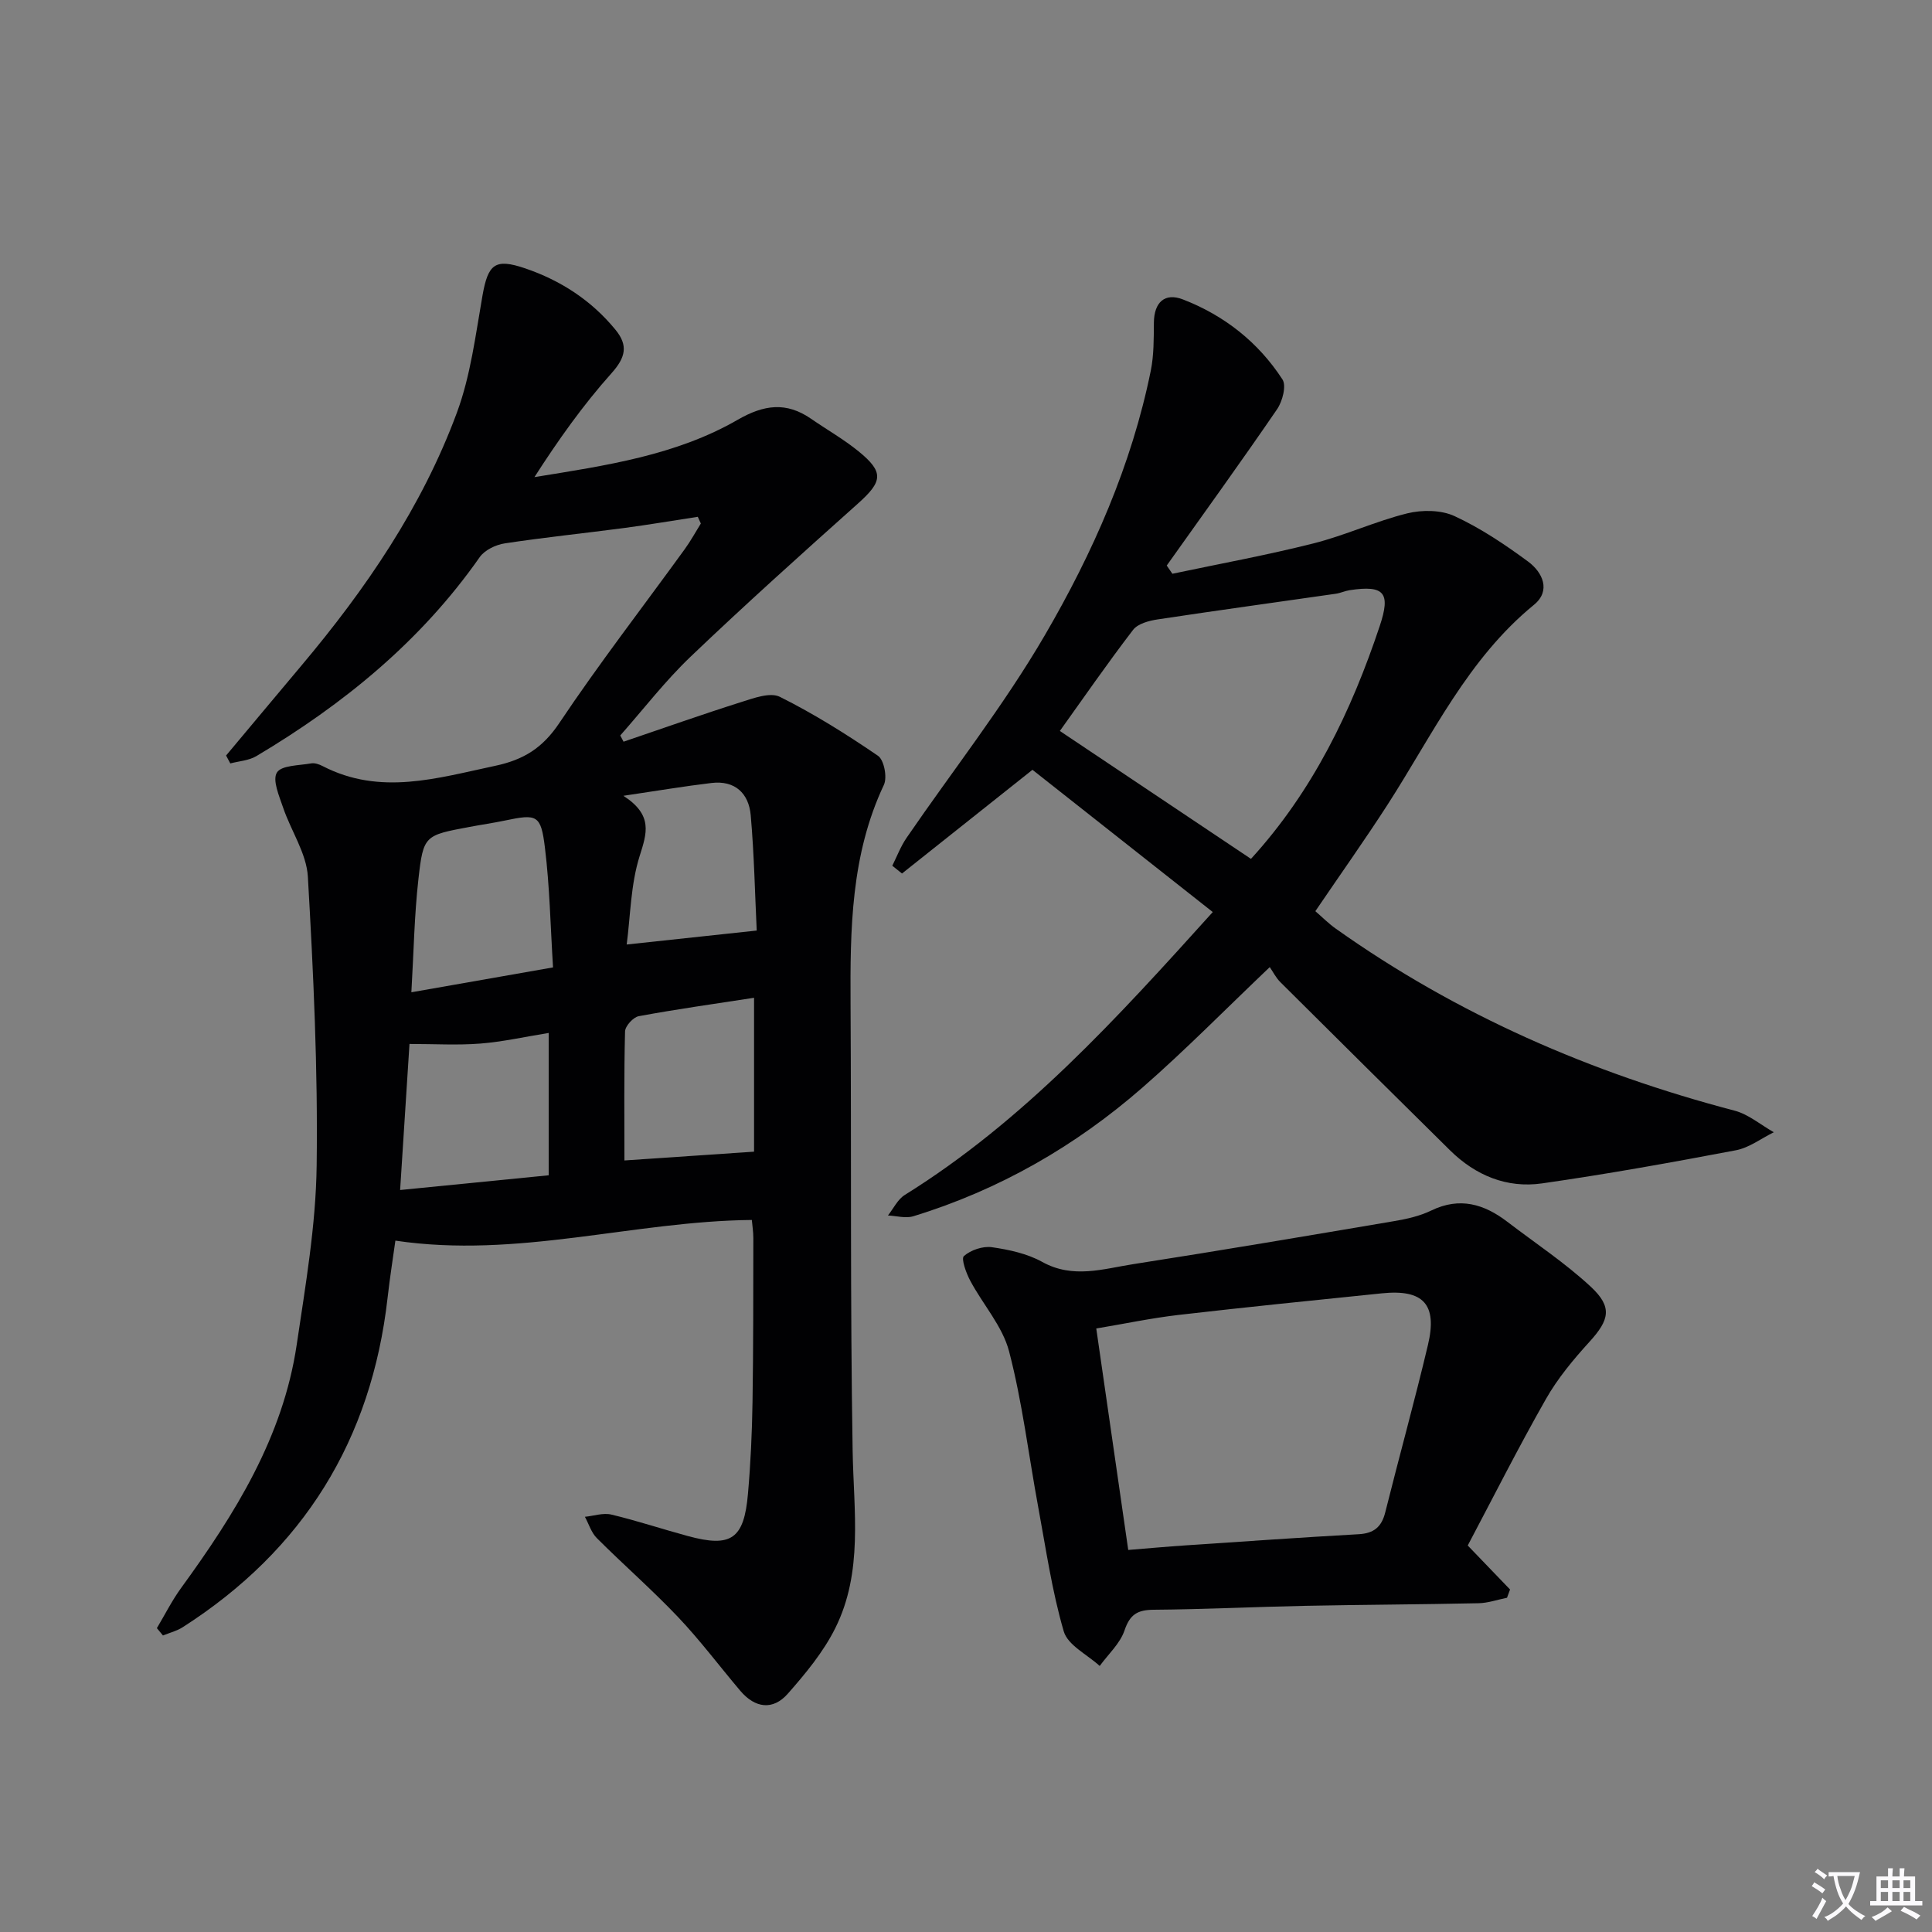
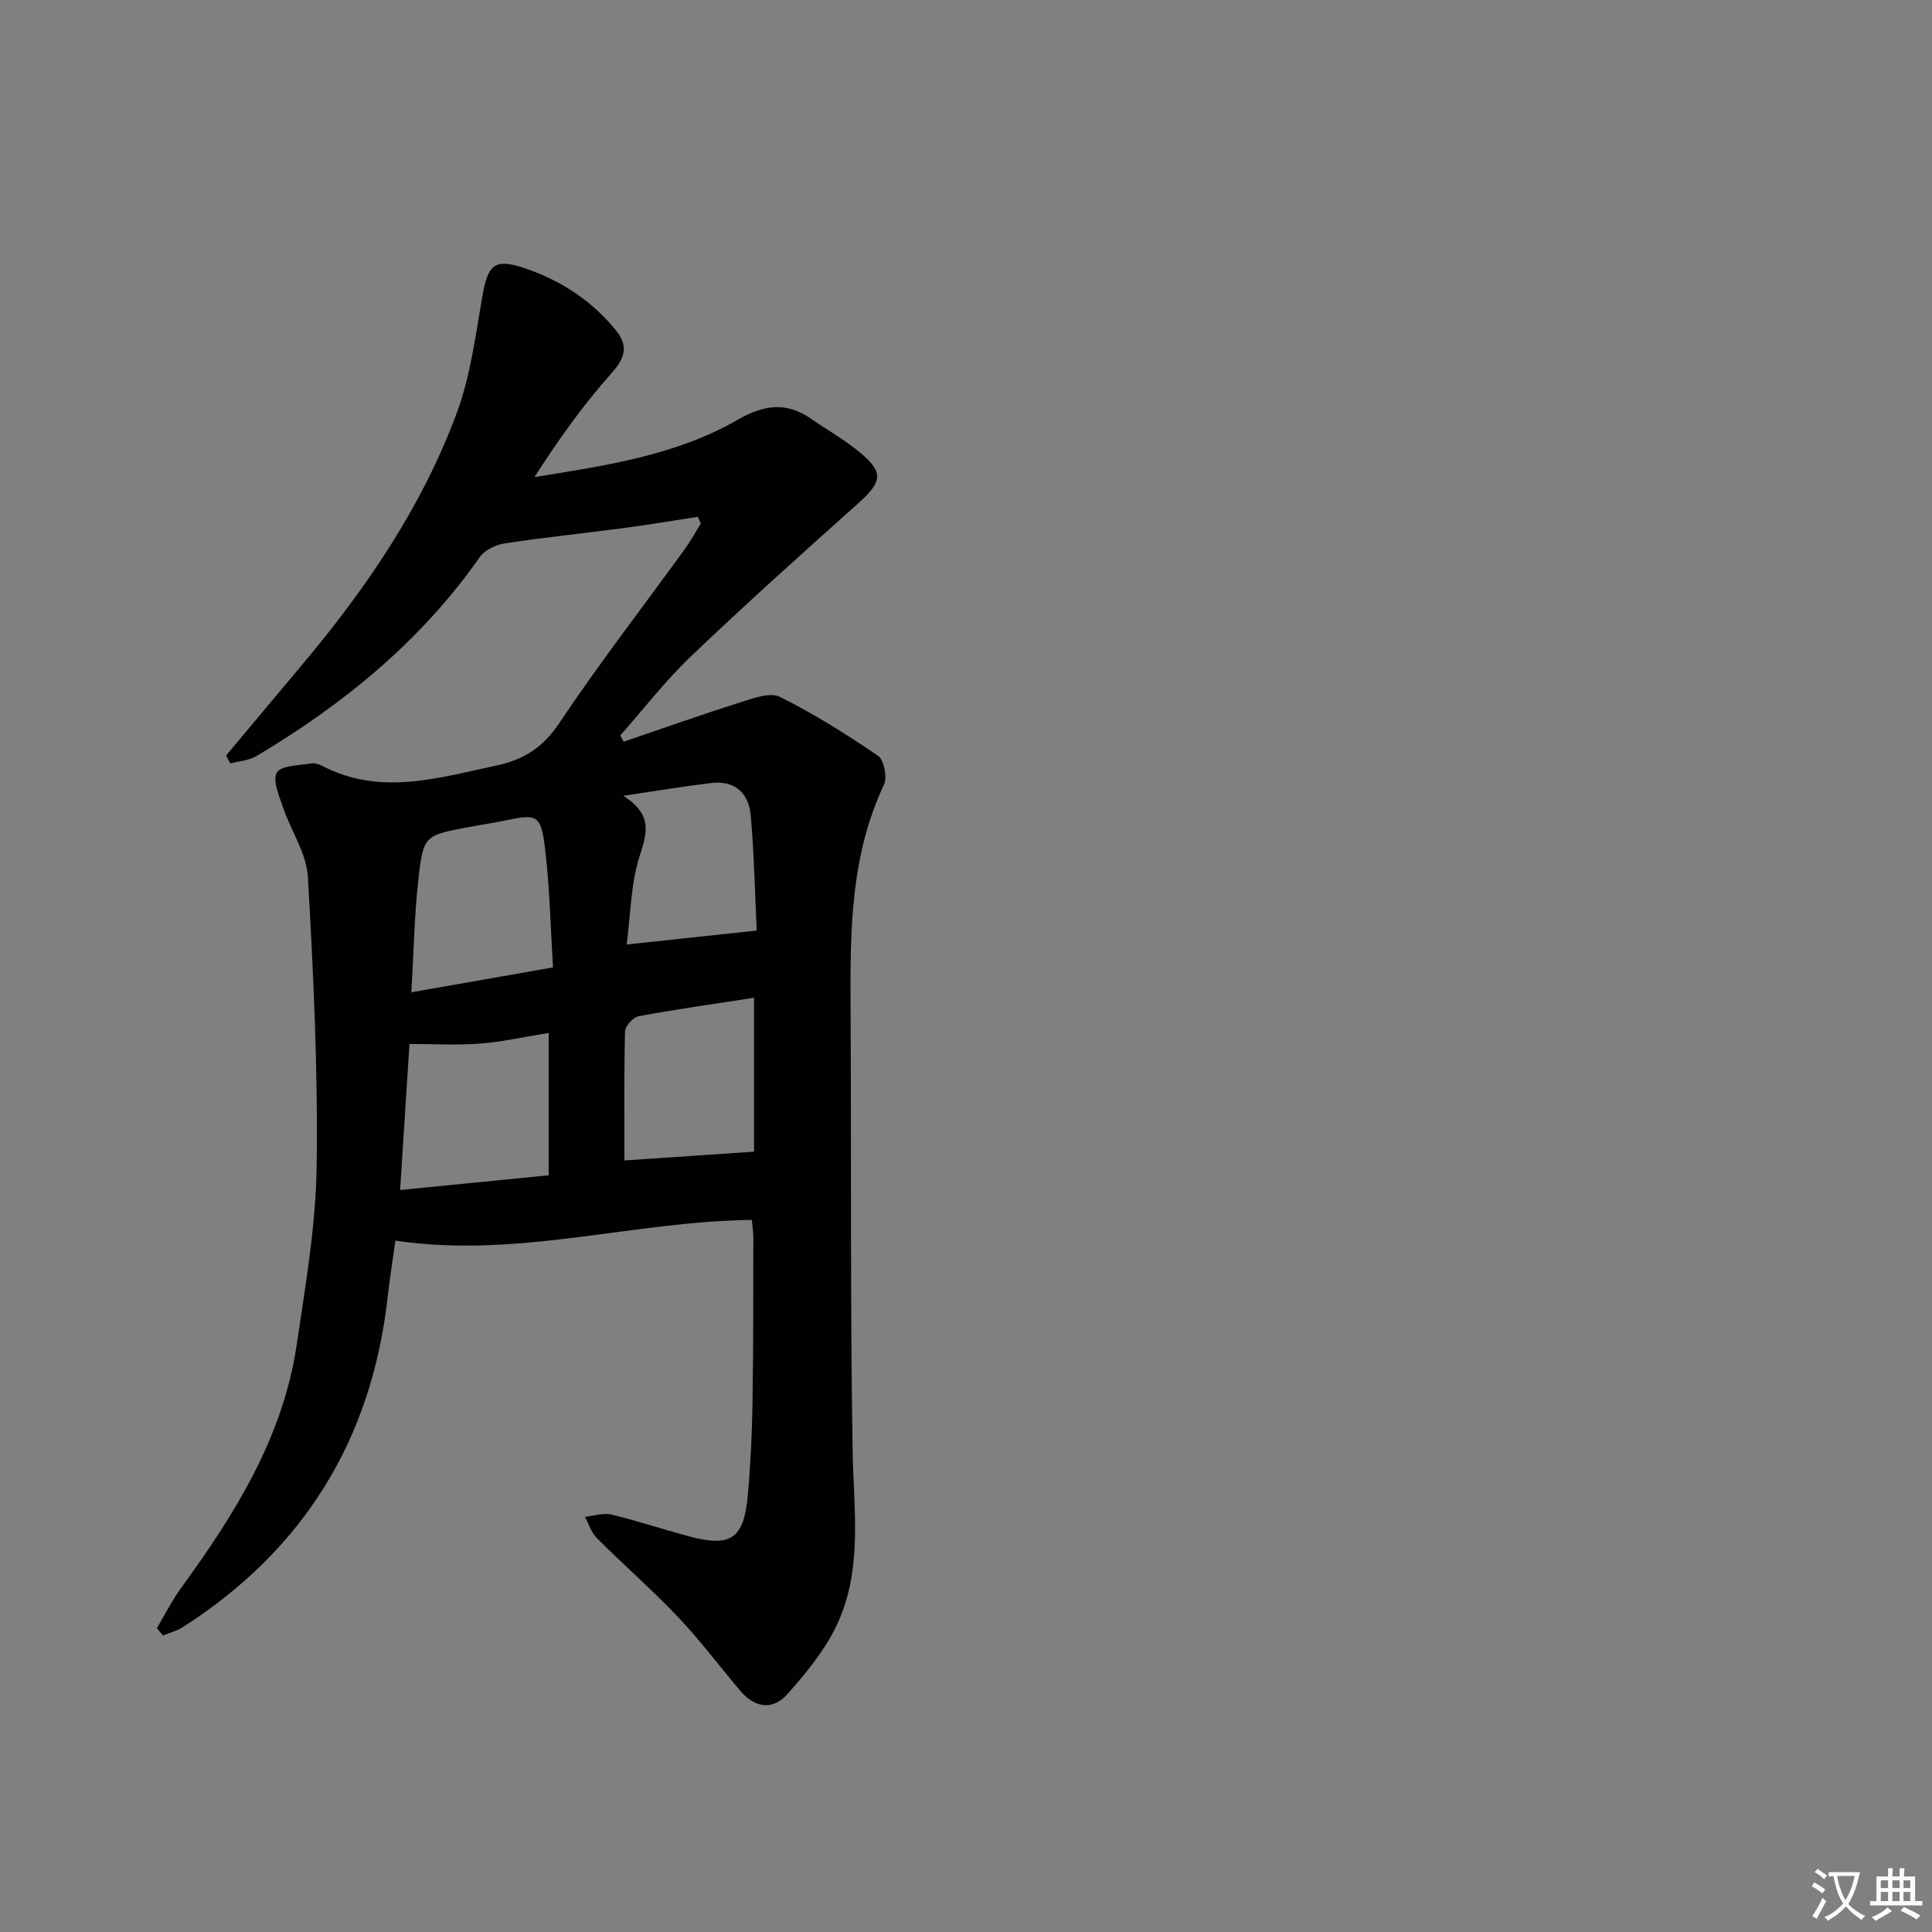
<svg xmlns="http://www.w3.org/2000/svg" enable-background="new 0 0 400 400" viewBox="0 0 400 400">
  <rect x="0" y="0" width="400" height="400" fill="#808080" stroke="none" />
  <path d="m377.9 391.2c-.2.3-.4.5-.6.8-.7-.6-1.4-1-2.2-1.5.2-.3.4-.5.5-.8.6.4 1.4.8 2.3 1.5zm-1.8 6.1c-.2-.2-.5-.4-.9-.6.4-.6.8-1.2 1.2-1.9s.7-1.3.9-1.9c.3.3.5.5.8.7-.7 1.3-1.4 2.6-2 3.7zm2.2-9c-.3.3-.5.5-.6.8-.6-.6-1.3-1.1-2-1.5.3-.3.5-.5.6-.7.6.5 1.3.9 2 1.4zm.3.2v-.9h2 4.5c-.3 1.3-.6 2.5-1 3.6s-.9 2.1-1.4 3c.4.5 1 1 1.6 1.4s1.2.8 1.9 1.1c-.3.2-.5.4-.8.8-.4-.3-1-.7-1.6-1.2s-1.2-1.1-1.6-1.6c-.5.6-1.1 1.1-1.7 1.6s-1.4.9-2.1 1.4c-.1-.3-.3-.5-.7-.8.6-.2 1.2-.5 1.9-1s1.4-1.1 2-1.8c-.5-.8-.9-1.6-1.2-2.5s-.6-2-.8-3.2c-.4.1-.7.1-1 .1zm2.5 2.7c.3 1 .7 1.7 1 2.2.3-.5.6-1.1 1-2s.6-1.9.9-3h-3.2-.4c.1.9.3 1.8.7 2.8z" fill="#fbfafc" />
  <path d="m396.5 388.5v1.5 3.6h1.5v.9c-.4 0-1 0-1.7 0h-7.9c-.5 0-.9 0-1.2 0v-.9h1.3v-3.5c0-.7 0-1.2 0-1.6h2.4c0-.8 0-1.4 0-1.7h1c0 .3-.1.8-.1 1.7h1.5c0-.8 0-1.4 0-1.7h1c0 .3-.1.9-.1 1.7zm-8.2 9.2c-.2-.3-.5-.5-.8-.8.8-.3 1.4-.6 1.9-.9s1-.7 1.4-1.1c.3.3.6.5.9.8-1.6 1-2.8 1.6-3.4 2zm2.6-6.8v-1.6h-1.5v1.6zm0 2.7v-1.9h-1.5v1.9zm2.4-2.7v-1.6h-1.5v1.6zm0 2.7v-1.9h-1.5v1.9zm.2 2 .7-.8c.4.2.9.5 1.6.8s1.3.7 1.8 1c-.3.3-.5.5-.8.8-.4-.3-1.5-1-3.3-1.8zm2-4.7v-1.6h-1.4v1.6zm0 2.7v-1.9h-1.4v1.9z" fill="#fbfafc" />
  <g fill="#010103">
    <path d="m32.48 337.09c1.66-2.78 3.12-5.71 5.02-8.32 11.13-15.3 21.09-31.2 23.93-50.36 1.82-12.31 3.97-24.7 4.13-37.09.27-19.93-.67-39.9-1.82-59.81-.28-4.84-3.49-9.48-5.12-14.29-.81-2.4-2.26-5.69-1.29-7.27.93-1.52 4.59-1.45 7.09-1.9.74-.13 1.67.19 2.38.56 11.93 6.17 23.72 2.49 35.7-.05 5.92-1.25 9.85-3.71 13.29-8.85 8.22-12.29 17.29-24.02 25.97-36 1.23-1.69 2.23-3.54 3.34-5.32-.21-.46-.42-.93-.63-1.39-5.09.78-10.16 1.64-15.27 2.32-8.23 1.09-16.49 1.93-24.69 3.18-1.86.28-4.16 1.38-5.19 2.85-12.18 17.4-28.19 30.45-46.25 41.2-1.55.92-3.58 1.03-5.39 1.51-.29-.55-.58-1.09-.87-1.64 5.18-6.18 10.34-12.37 15.53-18.54 13.37-15.88 25.03-32.91 32.26-52.46 2.84-7.68 3.86-16.07 5.29-24.21 1.16-6.55 2.58-7.77 8.81-5.66 7.38 2.51 13.73 6.63 18.71 12.7 2.69 3.27 2.13 5.74-.81 9.03-5.9 6.6-11.05 13.87-15.95 21.5 14.77-2.39 29.28-4.49 42.08-11.87 5.43-3.13 10.05-3.76 15.19-.21 3.27 2.26 6.76 4.24 9.83 6.74 5.32 4.33 5 6.24-.15 10.84-11.66 10.42-23.3 20.87-34.61 31.67-5.26 5.02-9.74 10.85-14.57 16.32.23.43.45.86.68 1.29 8.1-2.75 16.16-5.61 24.31-8.19 2.6-.82 6.03-2.1 8.05-1.1 7.06 3.52 13.8 7.75 20.32 12.21 1.26.86 1.95 4.47 1.22 6.02-6.84 14.5-6.99 29.9-6.9 45.42.18 30.82-.08 61.65.43 92.47.21 12.47 2.22 25.05-3.6 36.71-2.46 4.94-6.14 9.38-9.82 13.56-3.09 3.51-6.79 3-9.84-.6-4.3-5.08-8.3-10.43-12.87-15.25-5.38-5.67-11.3-10.83-16.83-16.36-1.15-1.14-1.66-2.92-2.47-4.41 1.84-.19 3.79-.87 5.49-.46 5.32 1.27 10.53 3.01 15.82 4.44 8.97 2.44 11.64.64 12.45-8.77.55-6.29.84-12.61.94-18.93.18-11.33.15-22.66.17-33.99 0-1.29-.21-2.57-.31-3.75-24.57.24-48.43 8.05-73.8 4.28-.48 3.47-1.14 7.62-1.61 11.8-3.33 29.47-17.43 52.24-42.41 68.23-1.23.79-2.73 1.16-4.1 1.72-.41-.49-.83-1-1.26-1.52zm82.02-136.8c-.54-8.61-.69-16.76-1.68-24.8-.83-6.82-1.64-7-8.26-5.61-2.43.51-4.89.86-7.33 1.32-9.31 1.75-9.58 1.72-10.6 10.81-.85 7.5-.97 15.09-1.46 23.43 10.09-1.78 19.18-3.37 29.33-5.15zm-31.66 46.09c10.87-1.08 20.84-2.07 30.76-3.05 0-10.1 0-19.63 0-29.47-5.01.81-9.55 1.84-14.16 2.2-4.7.37-9.45.08-14.66.08-.63 9.97-1.25 19.52-1.94 30.24zm46.44-6.12c8.42-.57 17.38-1.18 26.84-1.82 0-10.18 0-20.83 0-31.86-8.25 1.27-16.09 2.37-23.87 3.81-1.15.21-2.81 2.04-2.84 3.16-.23 8.91-.13 17.82-.13 26.71zm-.21-75.5c6.19 4.02 4.85 7.74 3.36 12.48-1.86 5.9-1.9 12.38-2.68 18.31 9.57-1.03 17.95-1.93 26.92-2.89-.36-7.39-.52-15.65-1.24-23.86-.4-4.54-3.25-7.28-8.14-6.69-5.56.66-11.06 1.59-18.22 2.65z" />
-     <path d="m251.09 188.83c-12.95-10.22-25.55-20.15-37.33-29.45-9.54 7.58-18.27 14.53-27.01 21.47-.67-.54-1.34-1.07-2.01-1.61.97-1.94 1.74-4.01 2.96-5.78 9.57-13.97 20.12-27.35 28.62-41.94 9.94-17.05 17.97-35.21 21.94-54.79.65-3.22.61-6.61.64-9.93.04-4.21 2.25-6.26 6-4.81 8.55 3.3 15.62 8.86 20.62 16.57.85 1.31 0 4.53-1.11 6.16-7.46 10.9-15.2 21.6-22.85 32.37.39.57.78 1.14 1.17 1.7 9.75-2.06 19.57-3.85 29.23-6.29 6.57-1.66 12.81-4.58 19.38-6.21 3.08-.76 7.02-.73 9.82.57 5.38 2.49 10.42 5.87 15.22 9.41 3.02 2.23 4.77 6.04 1.21 8.95-13.67 11.17-20.98 26.88-30.22 41.24-4.76 7.39-9.86 14.56-15.04 22.19 1.3 1.12 2.68 2.52 4.26 3.64 25.1 17.81 52.81 29.86 82.51 37.65 2.91.76 5.44 2.95 8.15 4.48-2.61 1.28-5.1 3.21-7.85 3.73-13.33 2.53-26.7 4.94-40.14 6.86-7.29 1.04-13.77-1.64-19.06-6.86-11.72-11.58-23.43-23.17-35.1-34.79-.93-.92-1.54-2.16-2.21-3.13-9.21 8.76-17.46 17.17-26.31 24.9-13.92 12.16-29.73 21.24-47.48 26.68-1.59.49-3.5-.08-5.26-.16 1.15-1.44 2.01-3.33 3.49-4.25 24.63-15.33 43.85-36.5 63.76-58.57zm7.91-11.01c12.82-14.04 20.77-30.56 26.66-48.21 2.3-6.88.98-8.51-6.22-7.42-.98.15-1.91.6-2.89.74-12.29 1.77-24.58 3.45-36.86 5.31-1.8.27-4.11.88-5.1 2.17-5.34 6.96-10.33 14.19-15.16 20.93 13.13 8.78 26.31 17.6 39.57 26.48z" />
-     <path d="m303.88 319.98c3.27 3.4 6.02 6.26 8.76 9.11-.21.57-.42 1.14-.63 1.71-1.96.39-3.91 1.09-5.88 1.13-11.95.26-23.9.3-35.85.54-10.48.21-20.95.73-31.43.81-3.34.03-4.91.96-6.03 4.28-.92 2.72-3.37 4.93-5.14 7.36-2.57-2.36-6.6-4.29-7.44-7.16-2.45-8.38-3.69-17.12-5.29-25.74-1.99-10.75-3.28-21.68-6.03-32.23-1.36-5.22-5.42-9.7-8.04-14.63-.85-1.59-1.93-4.57-1.31-5.11 1.42-1.25 3.91-2.09 5.78-1.83 3.57.51 7.34 1.33 10.44 3.05 6.38 3.54 12.64 1.42 18.89.45 18.03-2.81 36.03-5.86 54.03-8.91 2.6-.44 5.28-1.05 7.63-2.19 5.89-2.85 10.93-1.34 15.74 2.34 5.79 4.43 11.94 8.49 17.26 13.43 4.57 4.24 3.86 6.89-.26 11.42-3.33 3.66-6.58 7.56-9.01 11.84-5.75 10.1-10.98 20.48-16.19 30.33zm-70.29.92c4.09-.33 8-.69 11.92-.95 11.94-.8 23.87-1.64 35.82-2.31 3.12-.18 4.72-1.51 5.47-4.52 2.89-11.57 6.09-23.06 8.84-34.66 2-8.43-.96-11.57-9.54-10.69-14.03 1.44-28.07 2.85-42.08 4.47-5.68.66-11.29 1.85-17.05 2.81 2.23 15.42 4.36 30.17 6.62 45.85z" />
  </g>
</svg>